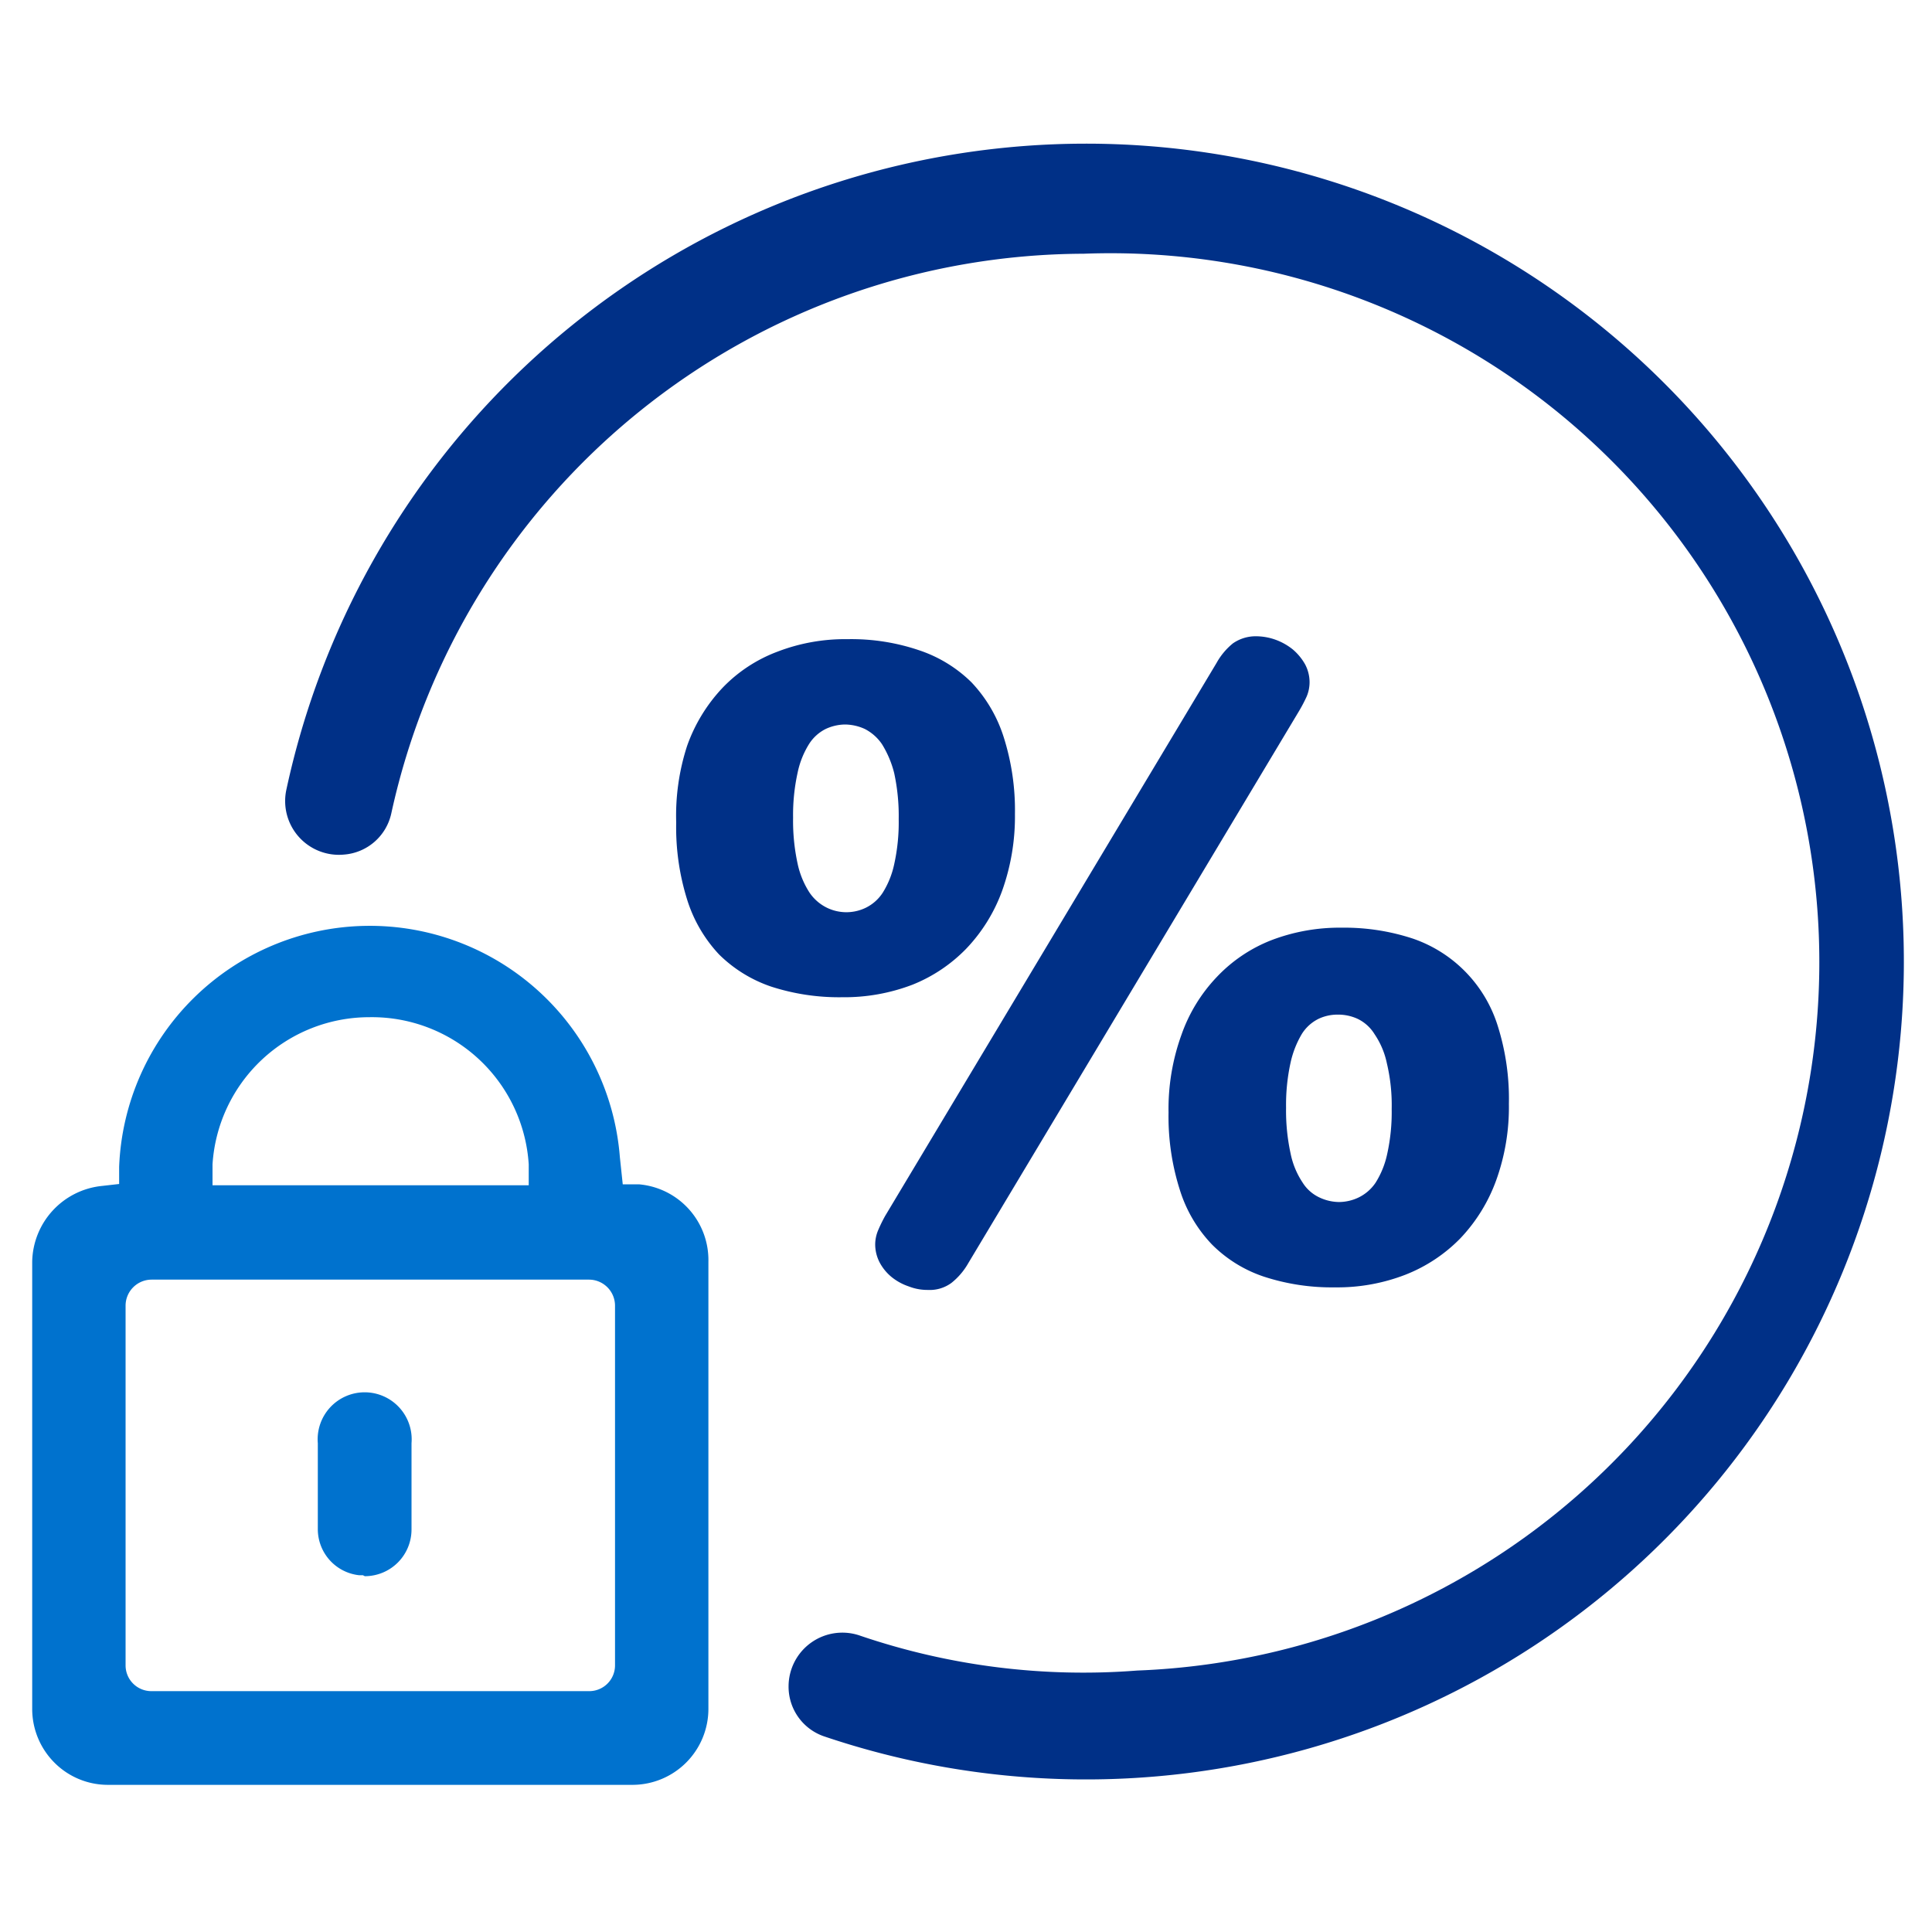
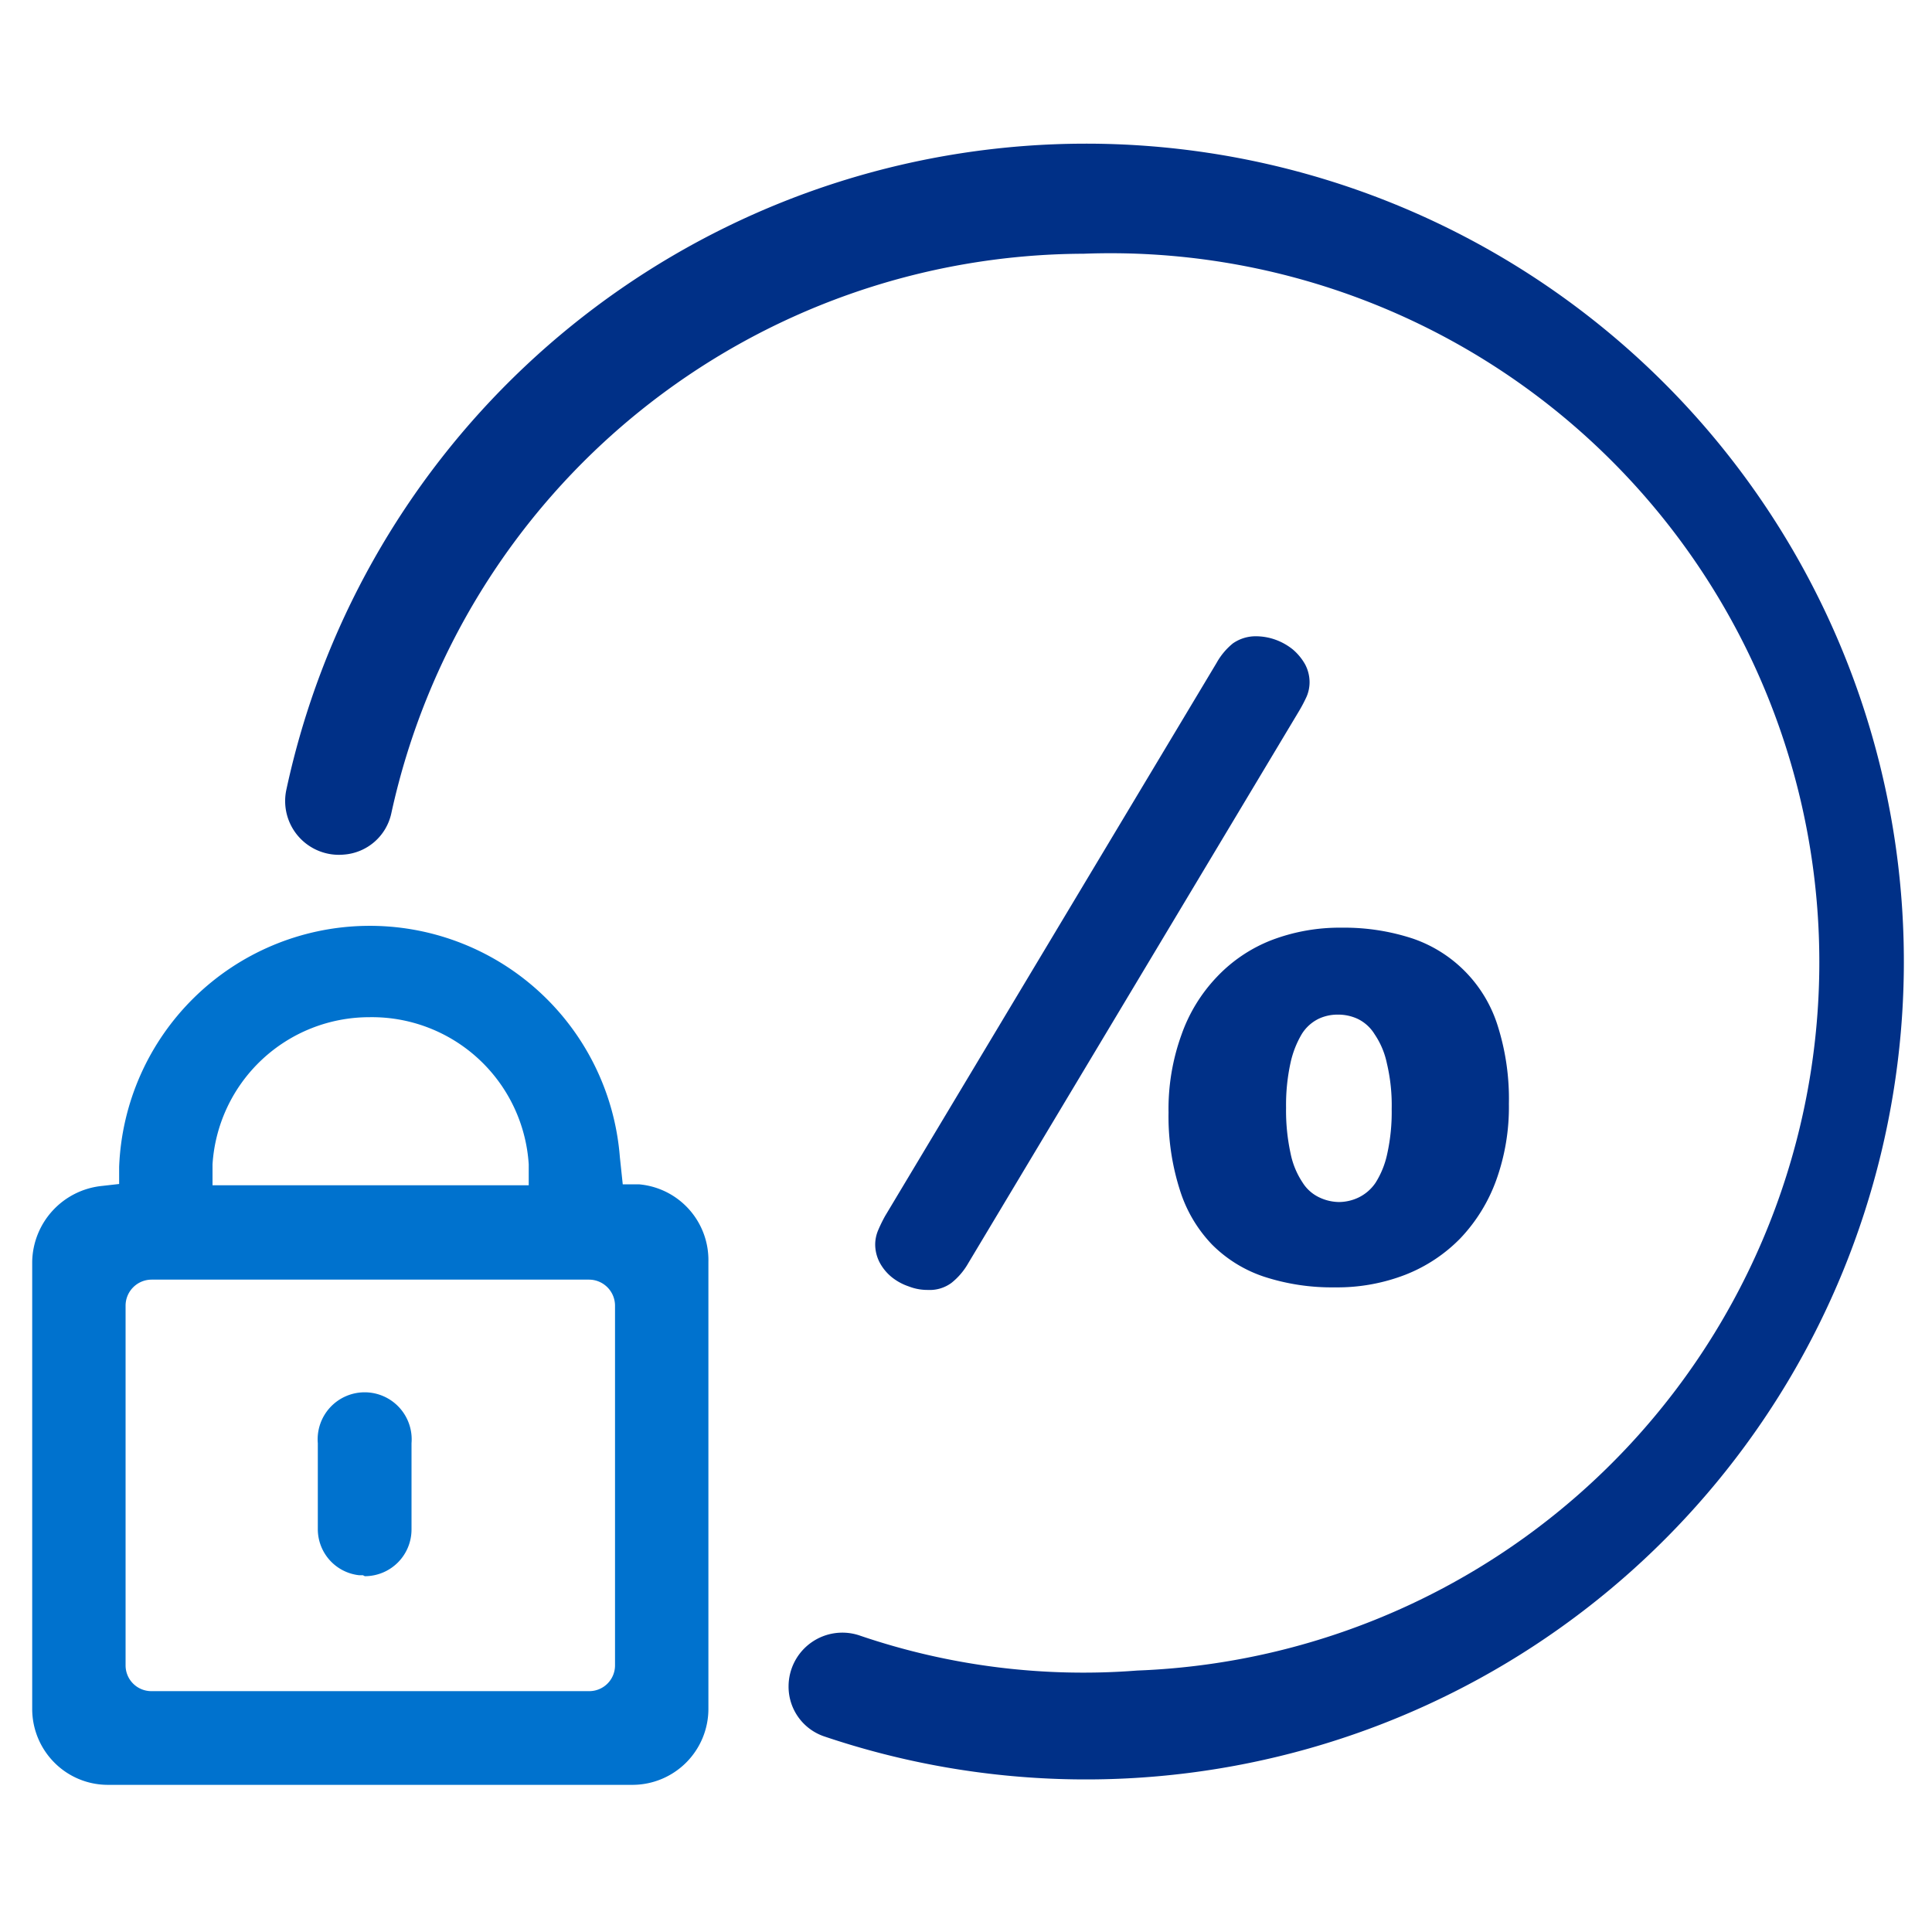
<svg xmlns="http://www.w3.org/2000/svg" id="Layer_1" data-name="Layer 1" viewBox="0 0 60 60">
  <defs>
    <style>.cls-1{fill:#0072ce;fill-rule:evenodd;}.cls-2{fill:#003087;}</style>
  </defs>
  <title>Fixed Rate</title>
  <path class="cls-1" d="M3.36,55.43a2.34,2.34,0,0,1-1.67-.69A2.36,2.36,0,0,1,1,53.07V39.18a2.41,2.41,0,0,1,2.17-2.35l.53-.06,0-.53a7.79,7.79,0,0,1,15.55-.31l.09.85.5,0A2.36,2.36,0,0,1,22,39.18V53.07a2.36,2.36,0,0,1-2.36,2.36ZM4.71,39.74a.81.81,0,0,0-.81.81V51.72a.8.8,0,0,0,.81.8H18.29a.8.8,0,0,0,.81-.8V40.55a.81.81,0,0,0-.81-.81Zm6.76-8.15A4.88,4.88,0,0,0,6.6,36.16l0,.65h9.82l0-.65A4.88,4.88,0,0,0,11.47,31.59Z" />
  <path class="cls-1" d="M11.27,48.92l-.12,0a1.44,1.44,0,0,1-1.28-1.43l0-2.67a1.46,1.46,0,1,1,2.91,0v2.68a1.45,1.45,0,0,1-1.45,1.45Z" />
  <path class="cls-2" d="M8.89,24.54A25.4,25.4,0,1,1,25.58,53.92a1.63,1.63,0,0,1-1.09-1.56h0a1.67,1.67,0,0,1,2.23-1.56,21.51,21.51,0,0,0,8.6,1.08,22,22,0,0,0-1.67-44h0a22.08,22.08,0,0,0-21.5,17.39,1.63,1.63,0,0,1-1.47,1.27h0A1.67,1.67,0,0,1,8.89,24.54Z" />
  <path class="cls-2" d="M37.79,30.34a5,5,0,0,0-1.1,1.8,6.77,6.77,0,0,0-.4,2.41,7.5,7.5,0,0,0,.35,2.4,4.29,4.29,0,0,0,1,1.7,4.11,4.11,0,0,0,1.62,1,6.78,6.78,0,0,0,2.2.33,5.84,5.84,0,0,0,2.18-.39,4.86,4.86,0,0,0,1.71-1.13,5.17,5.17,0,0,0,1.11-1.79,6.7,6.7,0,0,0,.4-2.39,7.51,7.51,0,0,0-.34-2.4,4.18,4.18,0,0,0-2.64-2.73,6.79,6.79,0,0,0-2.21-.34,5.93,5.93,0,0,0-2.19.39A4.67,4.67,0,0,0,37.79,30.34ZM40.08,33a3,3,0,0,1,.35-.89,1.28,1.28,0,0,1,.52-.47,1.37,1.37,0,0,1,.59-.13,1.44,1.44,0,0,1,.62.13,1.26,1.26,0,0,1,.53.48,2.51,2.51,0,0,1,.38.9,5.61,5.61,0,0,1,.15,1.42,6,6,0,0,1-.14,1.4,2.74,2.74,0,0,1-.36.89,1.34,1.34,0,0,1-.53.46,1.43,1.43,0,0,1-.61.14,1.46,1.46,0,0,1-.6-.14,1.23,1.23,0,0,1-.53-.47,2.52,2.52,0,0,1-.37-.9,6.24,6.24,0,0,1-.14-1.42A6.11,6.11,0,0,1,40.08,33Z" />
  <path class="cls-2" d="M27.27,38.21a1.15,1.15,0,0,0-.09.44,1.22,1.22,0,0,0,.14.56,1.49,1.49,0,0,0,.37.45,1.71,1.71,0,0,0,.53.29,1.59,1.59,0,0,0,.6.11,1.13,1.13,0,0,0,.73-.22,2.12,2.12,0,0,0,.52-.61L40.35,22.07a4.64,4.64,0,0,0,.23-.44,1.15,1.15,0,0,0,.09-.44,1.19,1.19,0,0,0-.14-.56,1.7,1.7,0,0,0-.38-.46,1.86,1.86,0,0,0-.53-.3,1.81,1.81,0,0,0-.6-.11,1.24,1.24,0,0,0-.73.22,2.09,2.09,0,0,0-.51.61L27.49,37.76A4.66,4.66,0,0,0,27.27,38.21Z" />
-   <path class="cls-2" d="M22.33,29.64a4.23,4.23,0,0,0,1.62,1,6.83,6.83,0,0,0,2.2.33,5.93,5.93,0,0,0,2.19-.39A4.82,4.82,0,0,0,30,29.47a5.14,5.14,0,0,0,1.12-1.8,6.84,6.84,0,0,0,.4-2.39,7.48,7.48,0,0,0-.35-2.39,4.41,4.41,0,0,0-1-1.7,4.21,4.21,0,0,0-1.64-1,6.54,6.54,0,0,0-2.21-.34,5.84,5.84,0,0,0-2.18.39,4.59,4.59,0,0,0-1.7,1.12,5.1,5.1,0,0,0-1.1,1.8A7,7,0,0,0,21,25.54a7.51,7.51,0,0,0,.34,2.4A4.41,4.41,0,0,0,22.33,29.64ZM24.77,24a2.72,2.72,0,0,1,.36-.9,1.3,1.3,0,0,1,.51-.46,1.46,1.46,0,0,1,.6-.14,1.51,1.51,0,0,1,.62.14,1.44,1.44,0,0,1,.53.47,3.16,3.16,0,0,1,.38.9,6.27,6.27,0,0,1,.14,1.43,6,6,0,0,1-.14,1.4,2.74,2.74,0,0,1-.36.89,1.32,1.32,0,0,1-.52.46,1.38,1.38,0,0,1-1.21,0,1.39,1.39,0,0,1-.54-.47,2.68,2.68,0,0,1-.37-.9,6.27,6.27,0,0,1-.14-1.43A6.08,6.08,0,0,1,24.77,24Z" />
</svg>